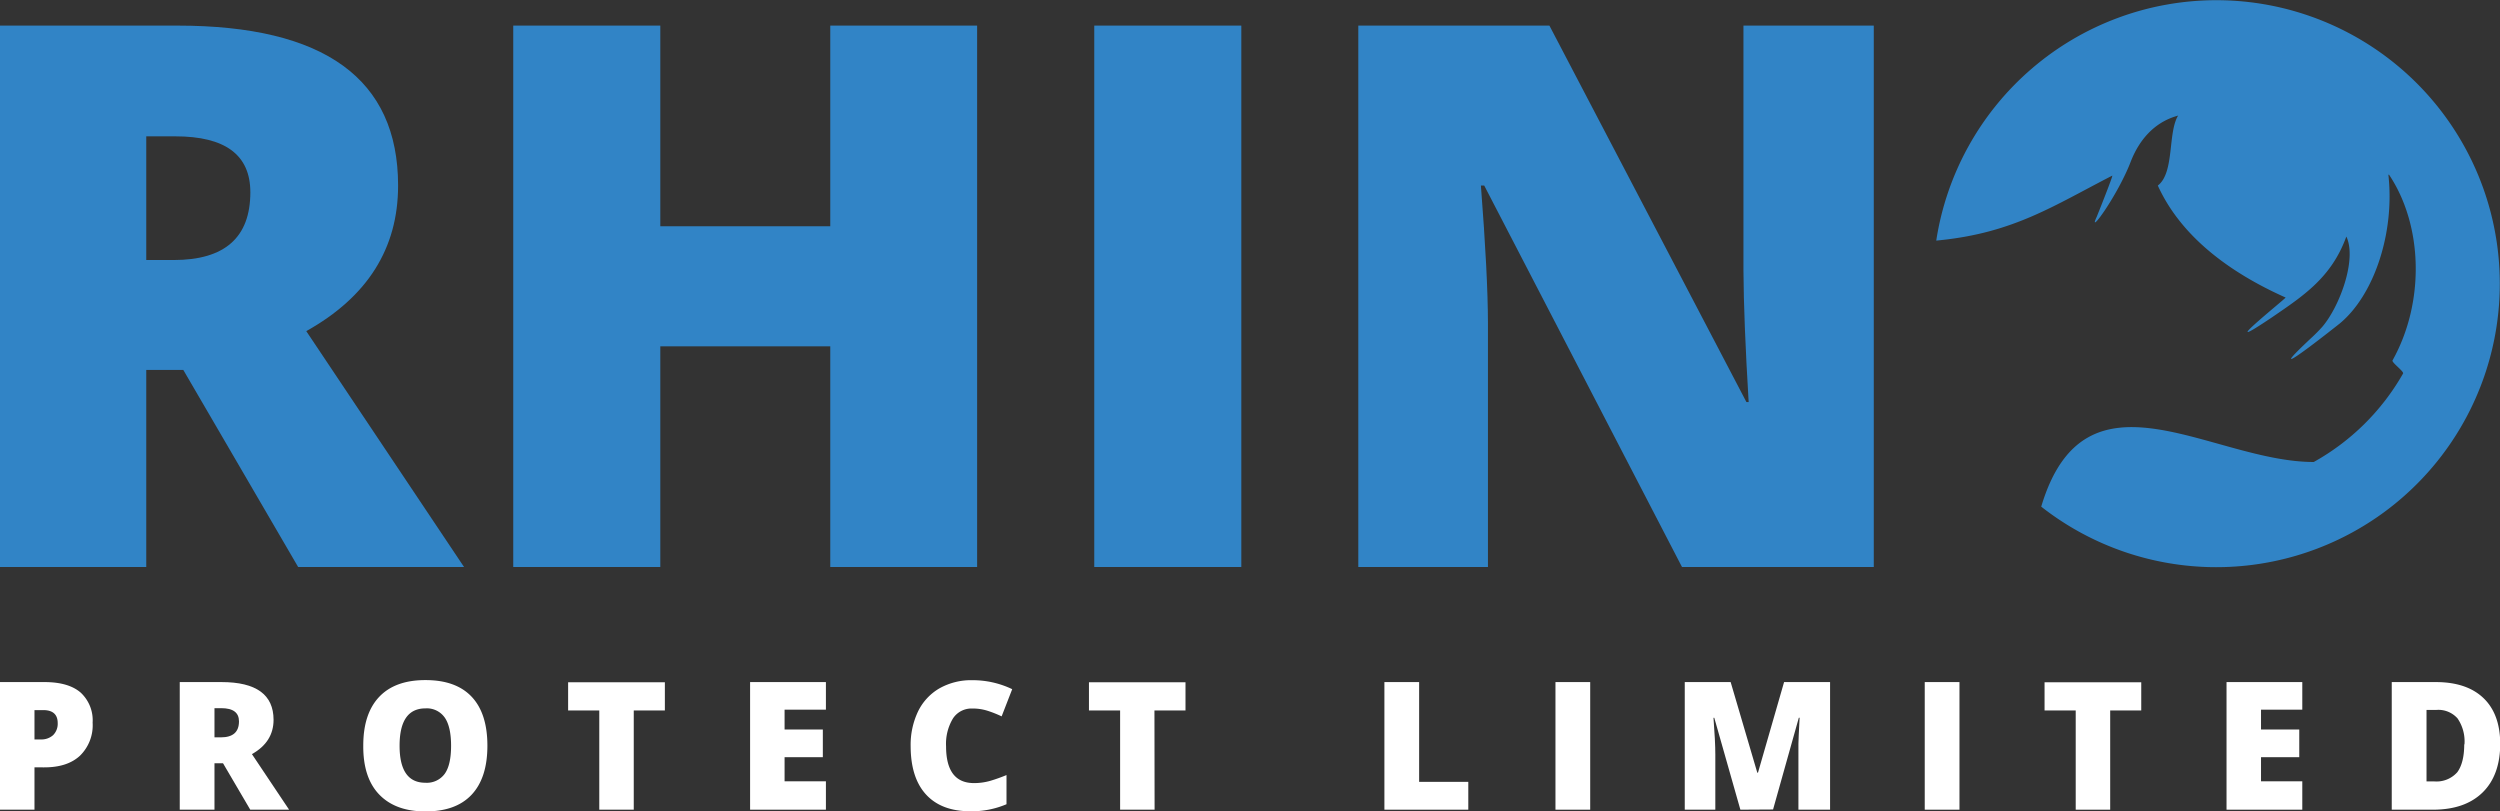
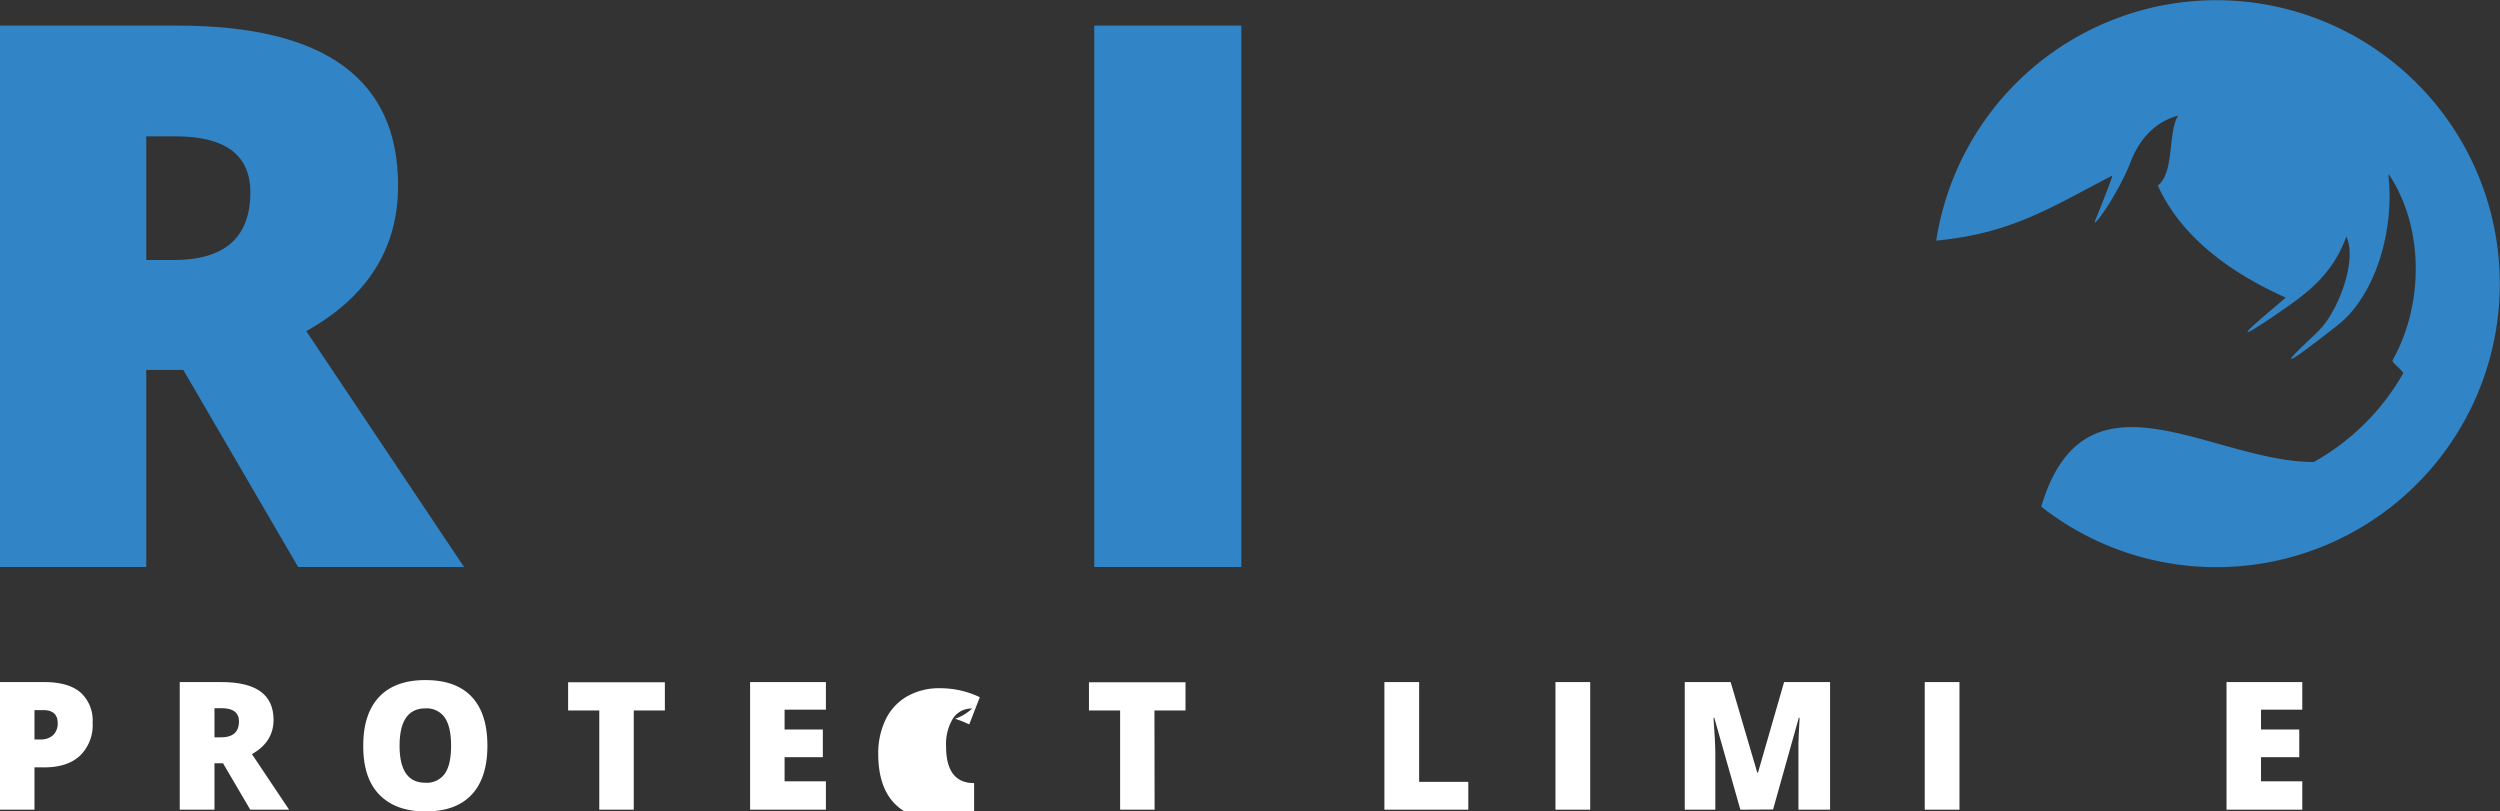
<svg xmlns="http://www.w3.org/2000/svg" viewBox="0 0 503.9 163.55">
  <rect x="0" y="0" width="503.9" height="163.55" fill="#333333" stroke="none" />
  <defs>
    <style>.a{fill:none;stroke:#1d1d1b;stroke-miterlimit:10;}.b{fill:#3184c6;}.c{fill:#fff;}</style>
  </defs>
  <path class="a" d="M344.89,321.54" transform="translate(-48.05 -217.96)" />
  <path class="b" d="M77.53,292.53v39.71H48.05V223.12H83.8q44.49,0,44.49,32.24,0,19-18.51,29.34l31.8,47.54H108.14L85,292.53Zm0-22.16h5.53q15.45,0,15.45-13.66,0-11.28-15.15-11.27H77.53Z" transform="translate(-48.05 -217.96)" />
-   <path class="b" d="M245,332.24H215.4V287.76H181.14v44.48H151.5V223.12h29.64v40.45H215.4V223.12H245Z" transform="translate(-48.05 -217.96)" />
  <path class="b" d="M268.61,332.24V223.12h29.64V332.24Z" transform="translate(-48.05 -217.96)" />
-   <path class="b" d="M425.73,332.24H387.07l-39.86-76.88h-.67q1.41,18.15,1.42,27.7v49.18H321.83V223.12h38.52L400.06,299h.45q-1-16.49-1.05-26.49V223.12h26.27Z" transform="translate(-48.05 -217.96)" />
  <path class="b" d="M494.81,218a57.15,57.15,0,0,0-56.49,48.46l.92-.1c14.81-1.55,22.86-7,34.56-13,.24-.12-3.06,8.14-3.17,8.38-1.86,4,4.24-4.33,6.87-11.14,1.63-4.23,4.62-8,9.57-9.34-2.11,3.45-.7,11.52-4.09,14.1,4.83,10.63,15,17.71,25.4,22.41l.36.16c.19.08-15.31,12.45-2.76,4,6.29-4.31,12-8,15-16.29,2.17,4.56-1.33,14.06-4.82,18.16a32.67,32.67,0,0,1-2.36,2.38c-11.4,10.68,5.42-2.67,5.83-3,6.93-5.71,11.14-18.27,9.82-30l.14,0c6.81,10.17,7.27,25.66.7,37.42-.23.41,2.36,2.24,2.12,2.65a47,47,0,0,1-18,17.83c-20.61,0-46.07-20.73-54.93,9A57.14,57.14,0,1,0,494.81,218Z" transform="translate(-48.05 -217.96)" />
  <path class="c" d="M66.72,363.62a8.58,8.58,0,0,1-2.55,6.66q-2.54,2.36-7.22,2.35H55v8.53h-7V355.44H57q4.88,0,7.32,2.13A7.6,7.6,0,0,1,66.72,363.62ZM55,367h1.27a3.5,3.5,0,0,0,2.49-.87,3.23,3.23,0,0,0,.92-2.43c0-1.74-1-2.61-2.89-2.61H55Z" transform="translate(-48.05 -217.96)" />
  <path class="c" d="M91.28,371.8v9.36h-7V355.44h8.42q10.48,0,10.49,7.6,0,4.47-4.36,6.92l7.49,11.2H98.49L93,371.8Zm0-5.22h1.3c2.43,0,3.64-1.08,3.64-3.22q0-2.66-3.57-2.66H91.28Z" transform="translate(-48.05 -217.96)" />
  <path class="c" d="M146.29,368.27q0,6.48-3.18,9.87t-9.33,3.37q-6,0-9.28-3.39t-3.23-9.89q0-6.42,3.21-9.81t9.34-3.38q6.13,0,9.3,3.36T146.29,368.27Zm-17.7,0q0,7.46,5.19,7.46a4.47,4.47,0,0,0,3.92-1.82c.85-1.2,1.27-3.09,1.27-5.64s-.43-4.47-1.29-5.69a4.4,4.4,0,0,0-3.86-1.84Q128.59,360.74,128.59,368.27Z" transform="translate(-48.05 -217.96)" />
  <path class="c" d="M175.79,381.16h-6.95v-20h-6.28v-5.68h19.5v5.68h-6.27Z" transform="translate(-48.05 -217.96)" />
  <path class="c" d="M214.52,381.16H199.24V355.44h15.28V361h-8.33v4h7.71v5.58h-7.71v4.86h8.33Z" transform="translate(-48.05 -217.96)" />
-   <path class="c" d="M244,360.77a4.45,4.45,0,0,0-3.87,2,9.9,9.9,0,0,0-1.39,5.61q0,7.43,5.65,7.42a11.82,11.82,0,0,0,3.31-.47,32.75,32.75,0,0,0,3.22-1.15v5.88a17.86,17.86,0,0,1-7.29,1.42q-5.82,0-8.92-3.37t-3.11-9.77a15.63,15.63,0,0,1,1.5-7,10.83,10.83,0,0,1,4.33-4.65,13,13,0,0,1,6.64-1.63,18.4,18.4,0,0,1,8,1.81l-2.13,5.48a22.49,22.49,0,0,0-2.85-1.13A9.81,9.81,0,0,0,244,360.77Z" transform="translate(-48.05 -217.96)" />
+   <path class="c" d="M244,360.77a4.45,4.45,0,0,0-3.87,2,9.9,9.9,0,0,0-1.39,5.61q0,7.43,5.65,7.42v5.88a17.86,17.86,0,0,1-7.29,1.42q-5.82,0-8.92-3.37t-3.11-9.77a15.63,15.63,0,0,1,1.5-7,10.83,10.83,0,0,1,4.33-4.65,13,13,0,0,1,6.64-1.63,18.4,18.4,0,0,1,8,1.81l-2.13,5.48a22.49,22.49,0,0,0-2.85-1.13A9.81,9.81,0,0,0,244,360.77Z" transform="translate(-48.05 -217.96)" />
  <path class="c" d="M280.77,381.16h-6.95v-20h-6.28v-5.68H287v5.68h-6.26Z" transform="translate(-48.05 -217.96)" />
  <path class="c" d="M327.09,381.16V355.44h7v20.11H344v5.61Z" transform="translate(-48.05 -217.96)" />
  <path class="c" d="M361.57,381.16V355.44h7v25.72Z" transform="translate(-48.05 -217.96)" />
  <path class="c" d="M398.84,381.16l-5.26-18.52h-.16c.24,3.15.37,5.6.37,7.35v11.17h-6.16V355.44h9.25l5.37,18.26h.14l5.26-18.26h9.27v25.72h-6.38V369.89c0-.59,0-1.24,0-2s.1-2.47.24-5.26h-.16l-5.19,18.49Z" transform="translate(-48.05 -217.96)" />
  <path class="c" d="M436,381.16V355.44h7v25.72Z" transform="translate(-48.05 -217.96)" />
-   <path class="c" d="M473.38,381.16h-6.95v-20h-6.28v-5.68h19.49v5.68h-6.26Z" transform="translate(-48.05 -217.96)" />
  <path class="c" d="M512.1,381.16H496.83V355.44H512.1V361h-8.32v4h7.71v5.58h-7.71v4.86h8.32Z" transform="translate(-48.05 -217.96)" />
-   <path class="c" d="M552,367.76q0,6.44-3.55,9.92t-10,3.48h-8.32V355.44H539q6.19,0,9.56,3.17T552,367.76Zm-7.21.24a8.2,8.2,0,0,0-1.4-5.24,5.17,5.17,0,0,0-4.25-1.71h-2v14.41h1.54a5.6,5.6,0,0,0,4.65-1.84C544.24,372.4,544.74,370.52,544.74,368Z" transform="translate(-48.05 -217.96)" />
</svg>